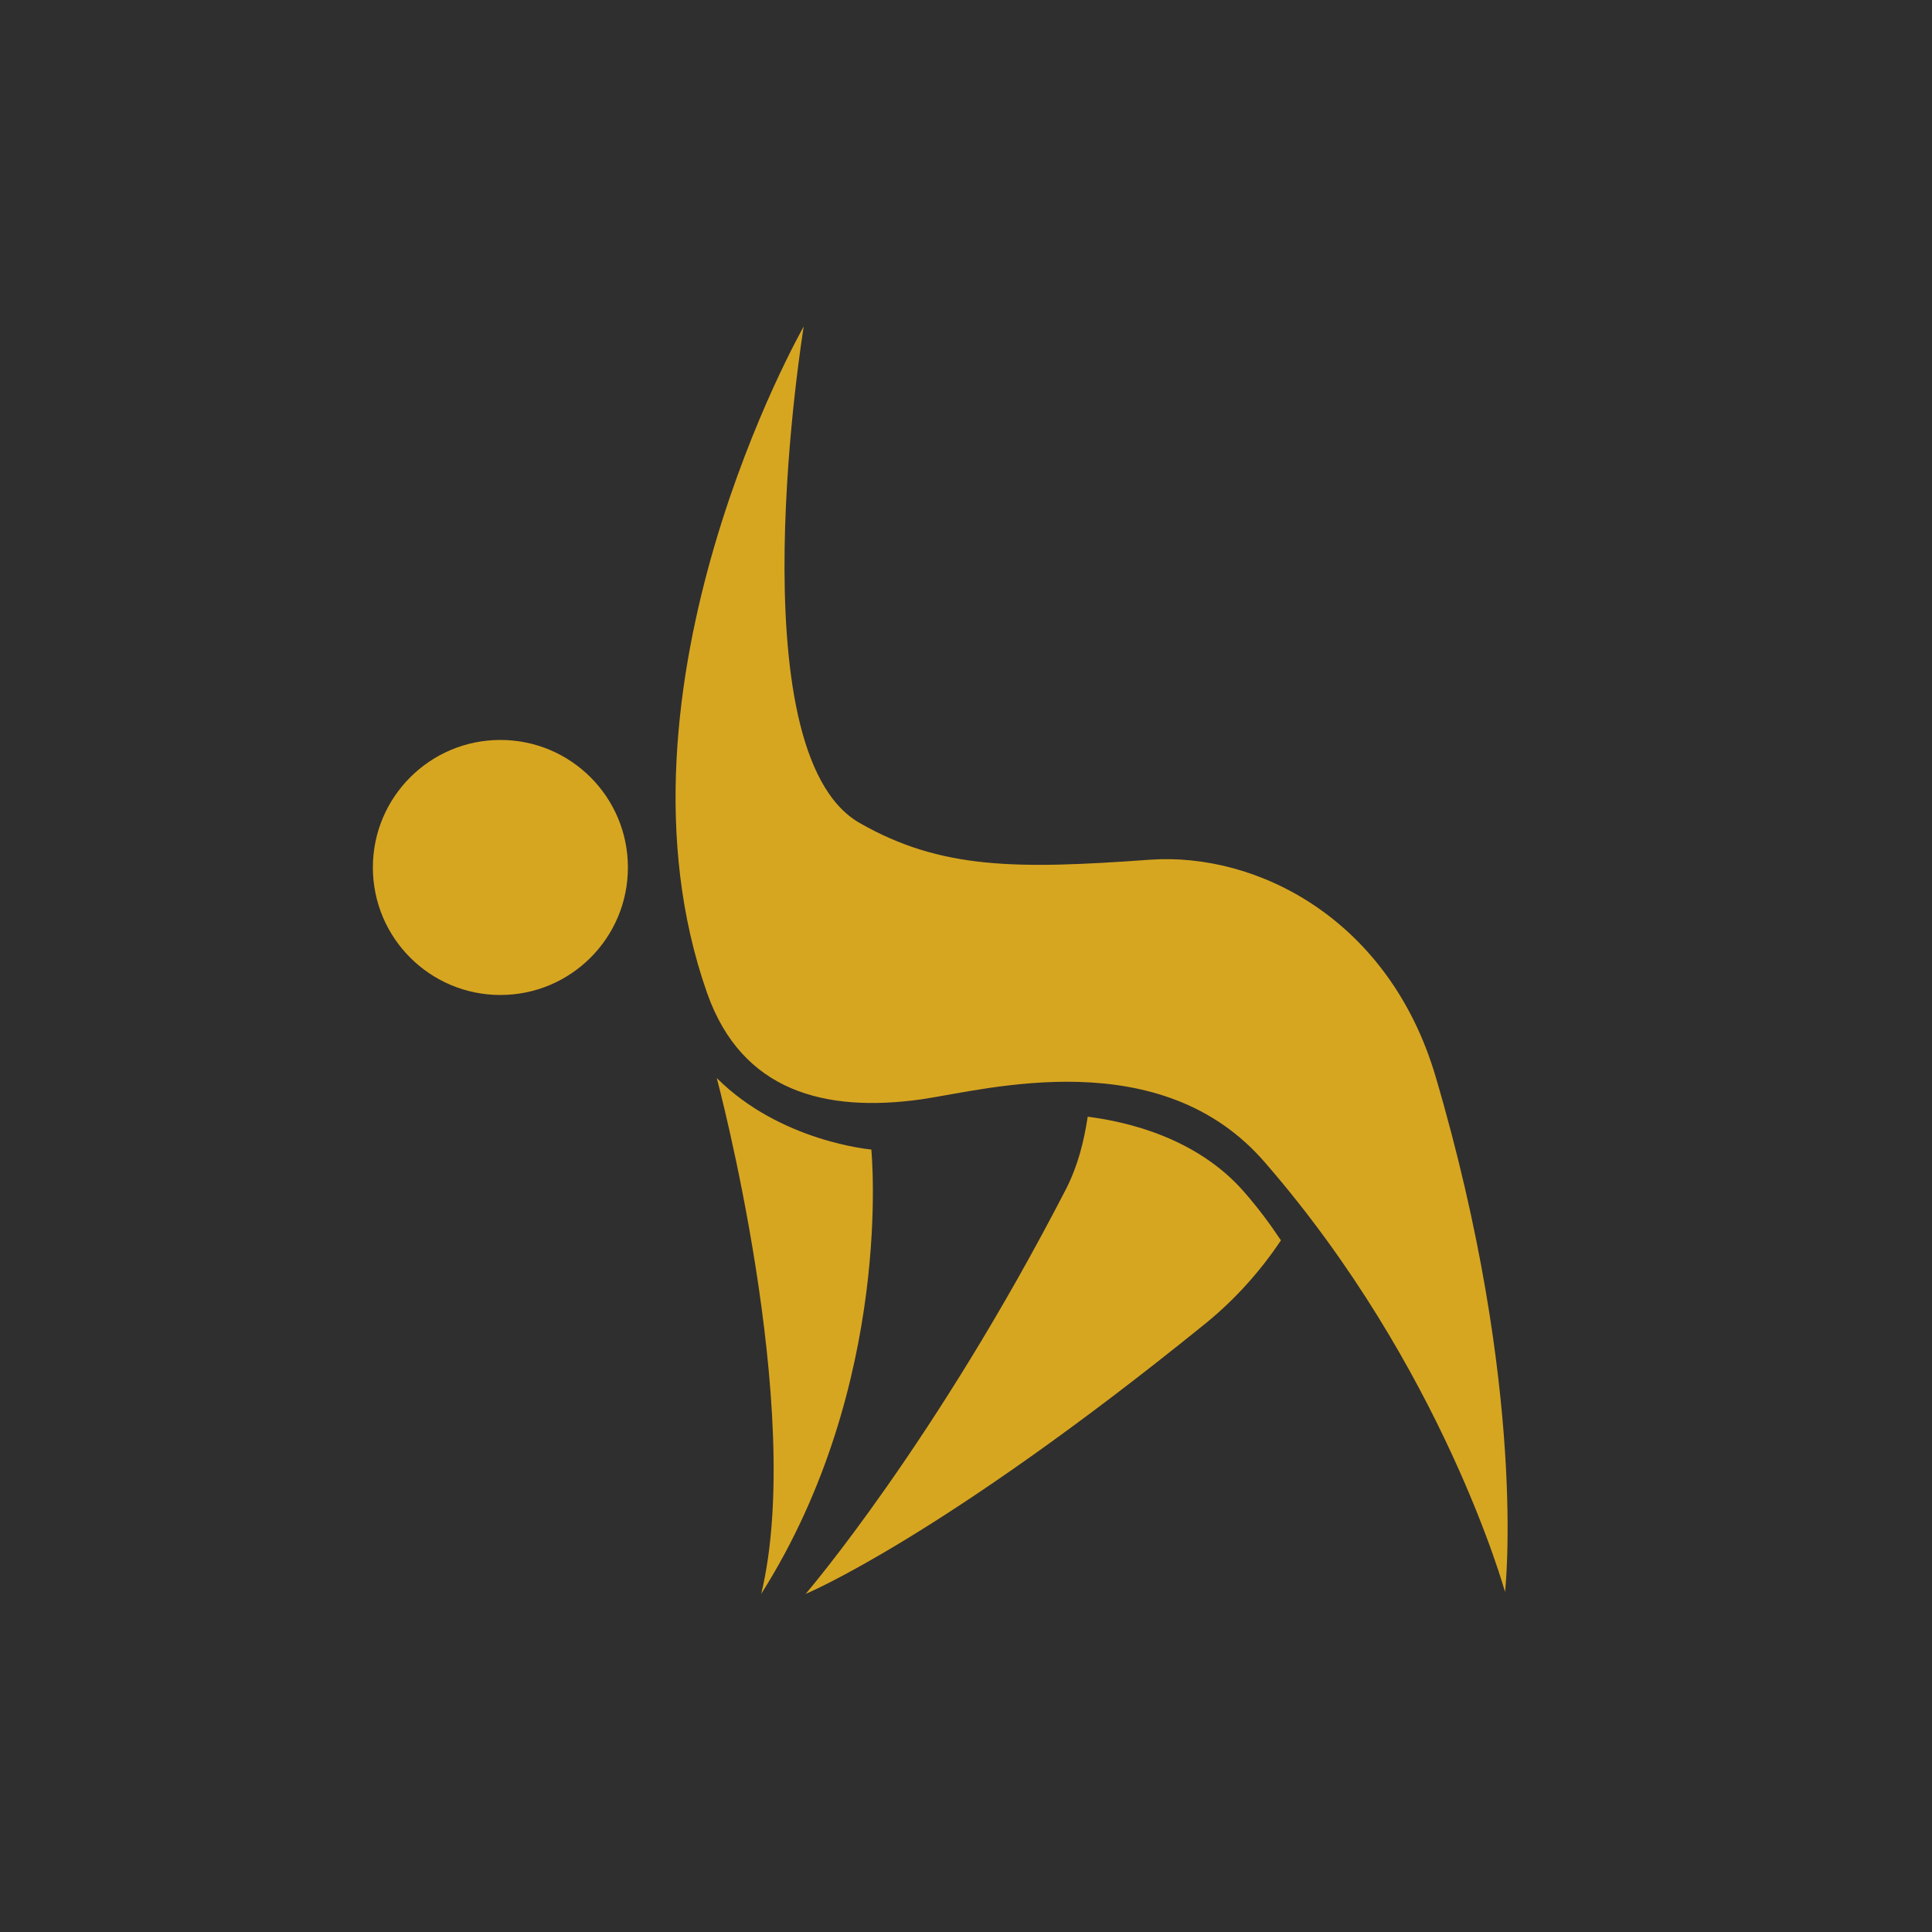
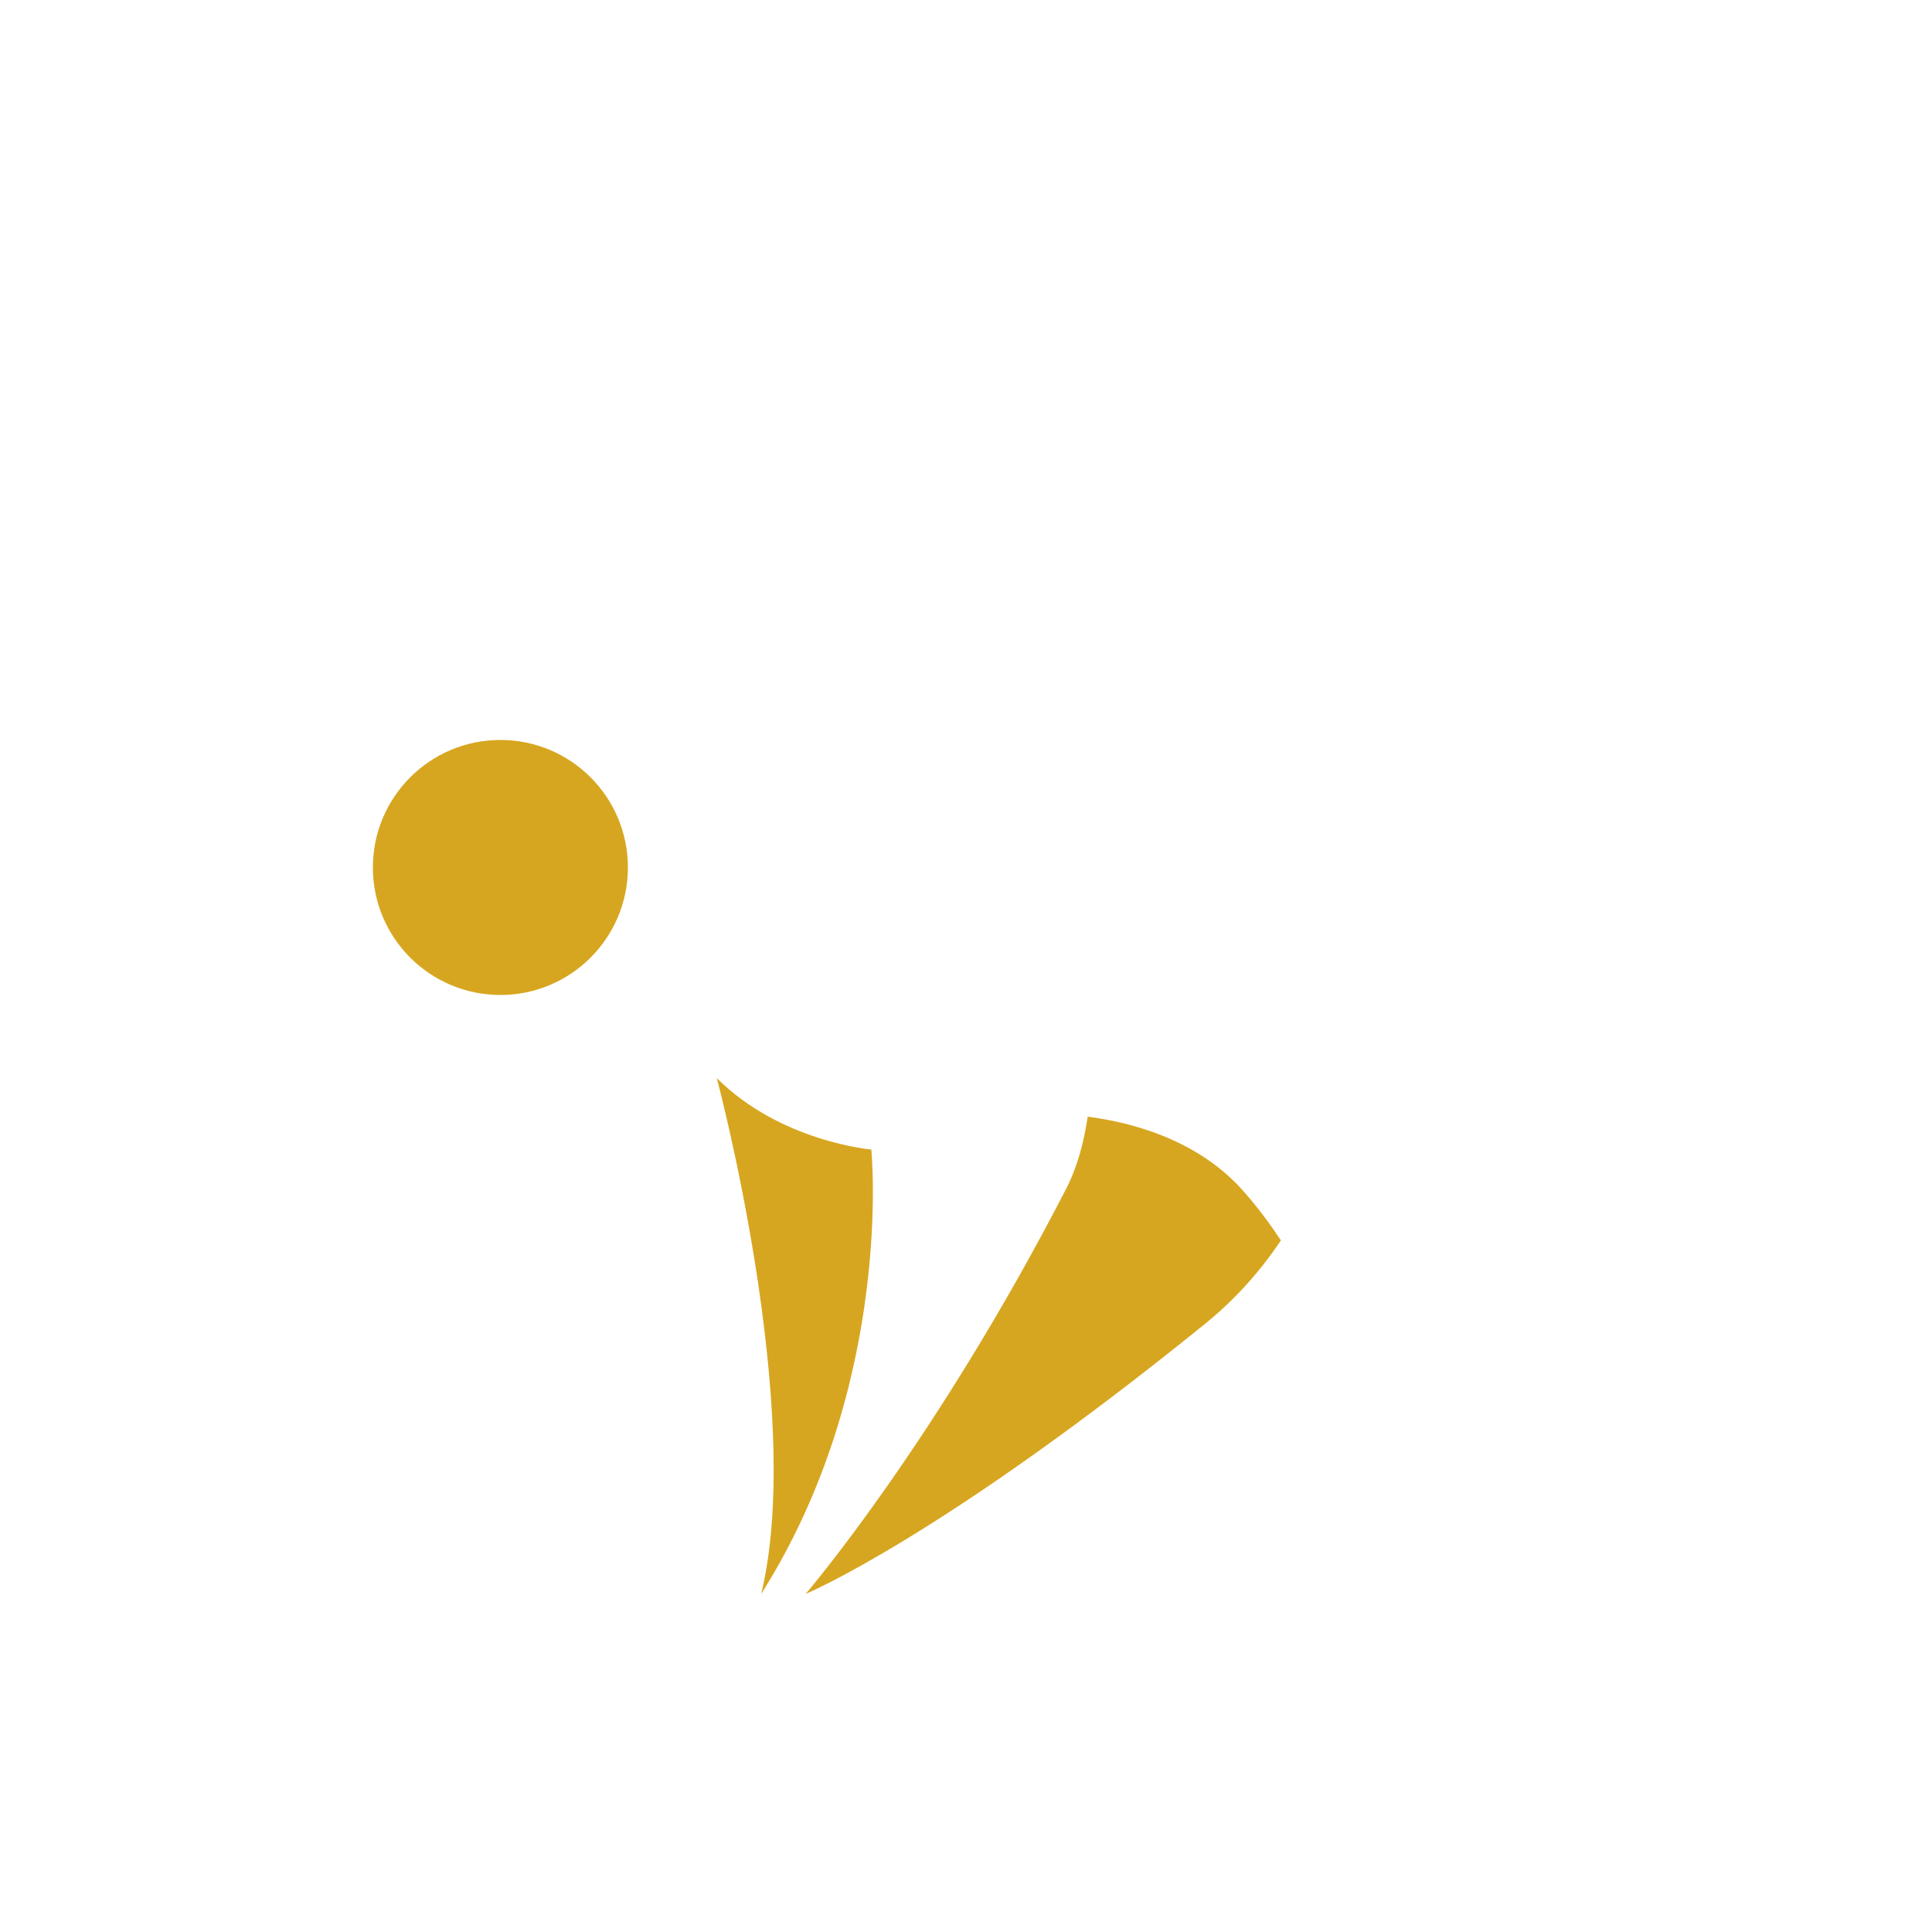
<svg xmlns="http://www.w3.org/2000/svg" version="1.1" x="0px" y="0px" viewBox="0 0 100 100" style="enable-background:new 0 0 100 100;" xml:space="preserve">
  <style type="text/css">
	.st0{fill:#302F2F;}
	.st1{fill:#D7A620;}
	.st2{fill:none;stroke:#D7A620;stroke-width:2;stroke-linecap:round;stroke-miterlimit:10;}
	.st3{fill:none;stroke:#D7A620;stroke-linecap:round;stroke-miterlimit:10;}
	.st4{fill:none;stroke:#302F2F;stroke-miterlimit:10;}
</style>
  <g id="Backgoround">
-     <rect class="st0" width="100" height="100" />
-   </g>
+     </g>
  <g id="icons">
    <g>
-       <path class="st1" d="M59.5,44.5c5.6-0.4,12.4,3.1,14.8,11.2c4.8,16.3,3.6,26.7,3.6,26.7s-3.2-11.6-12.4-22.2    c-5.4-6.3-14.4-3.8-17.8-3.3c-5,0.7-9.3-0.4-11.1-5.5c-5.6-15.9,5-34.5,5-34.5s-3.6,22,2.9,25.7C48.7,45,52.6,45,59.5,44.5z" />
-     </g>
+       </g>
    <circle class="st1" cx="25.9" cy="44.9" r="6.6" />
    <g>
      <g>
        <path class="st1" d="M64.4,61.7c-2-2.3-5-3.5-8.1-3.9c-0.2,1.3-0.5,2.5-1.1,3.7c-6.8,13.2-13.5,21-13.5,21s7-2.9,20.7-14     c1.6-1.3,2.9-2.8,3.9-4.3C65.7,63.3,65.1,62.5,64.4,61.7z" />
      </g>
    </g>
    <path class="st1" d="M37.1,55.8c0,0,4.6,17.2,2.3,26.7c6.9-10.9,5.7-23,5.7-23S40.4,59.1,37.1,55.8z" />
  </g>
</svg>